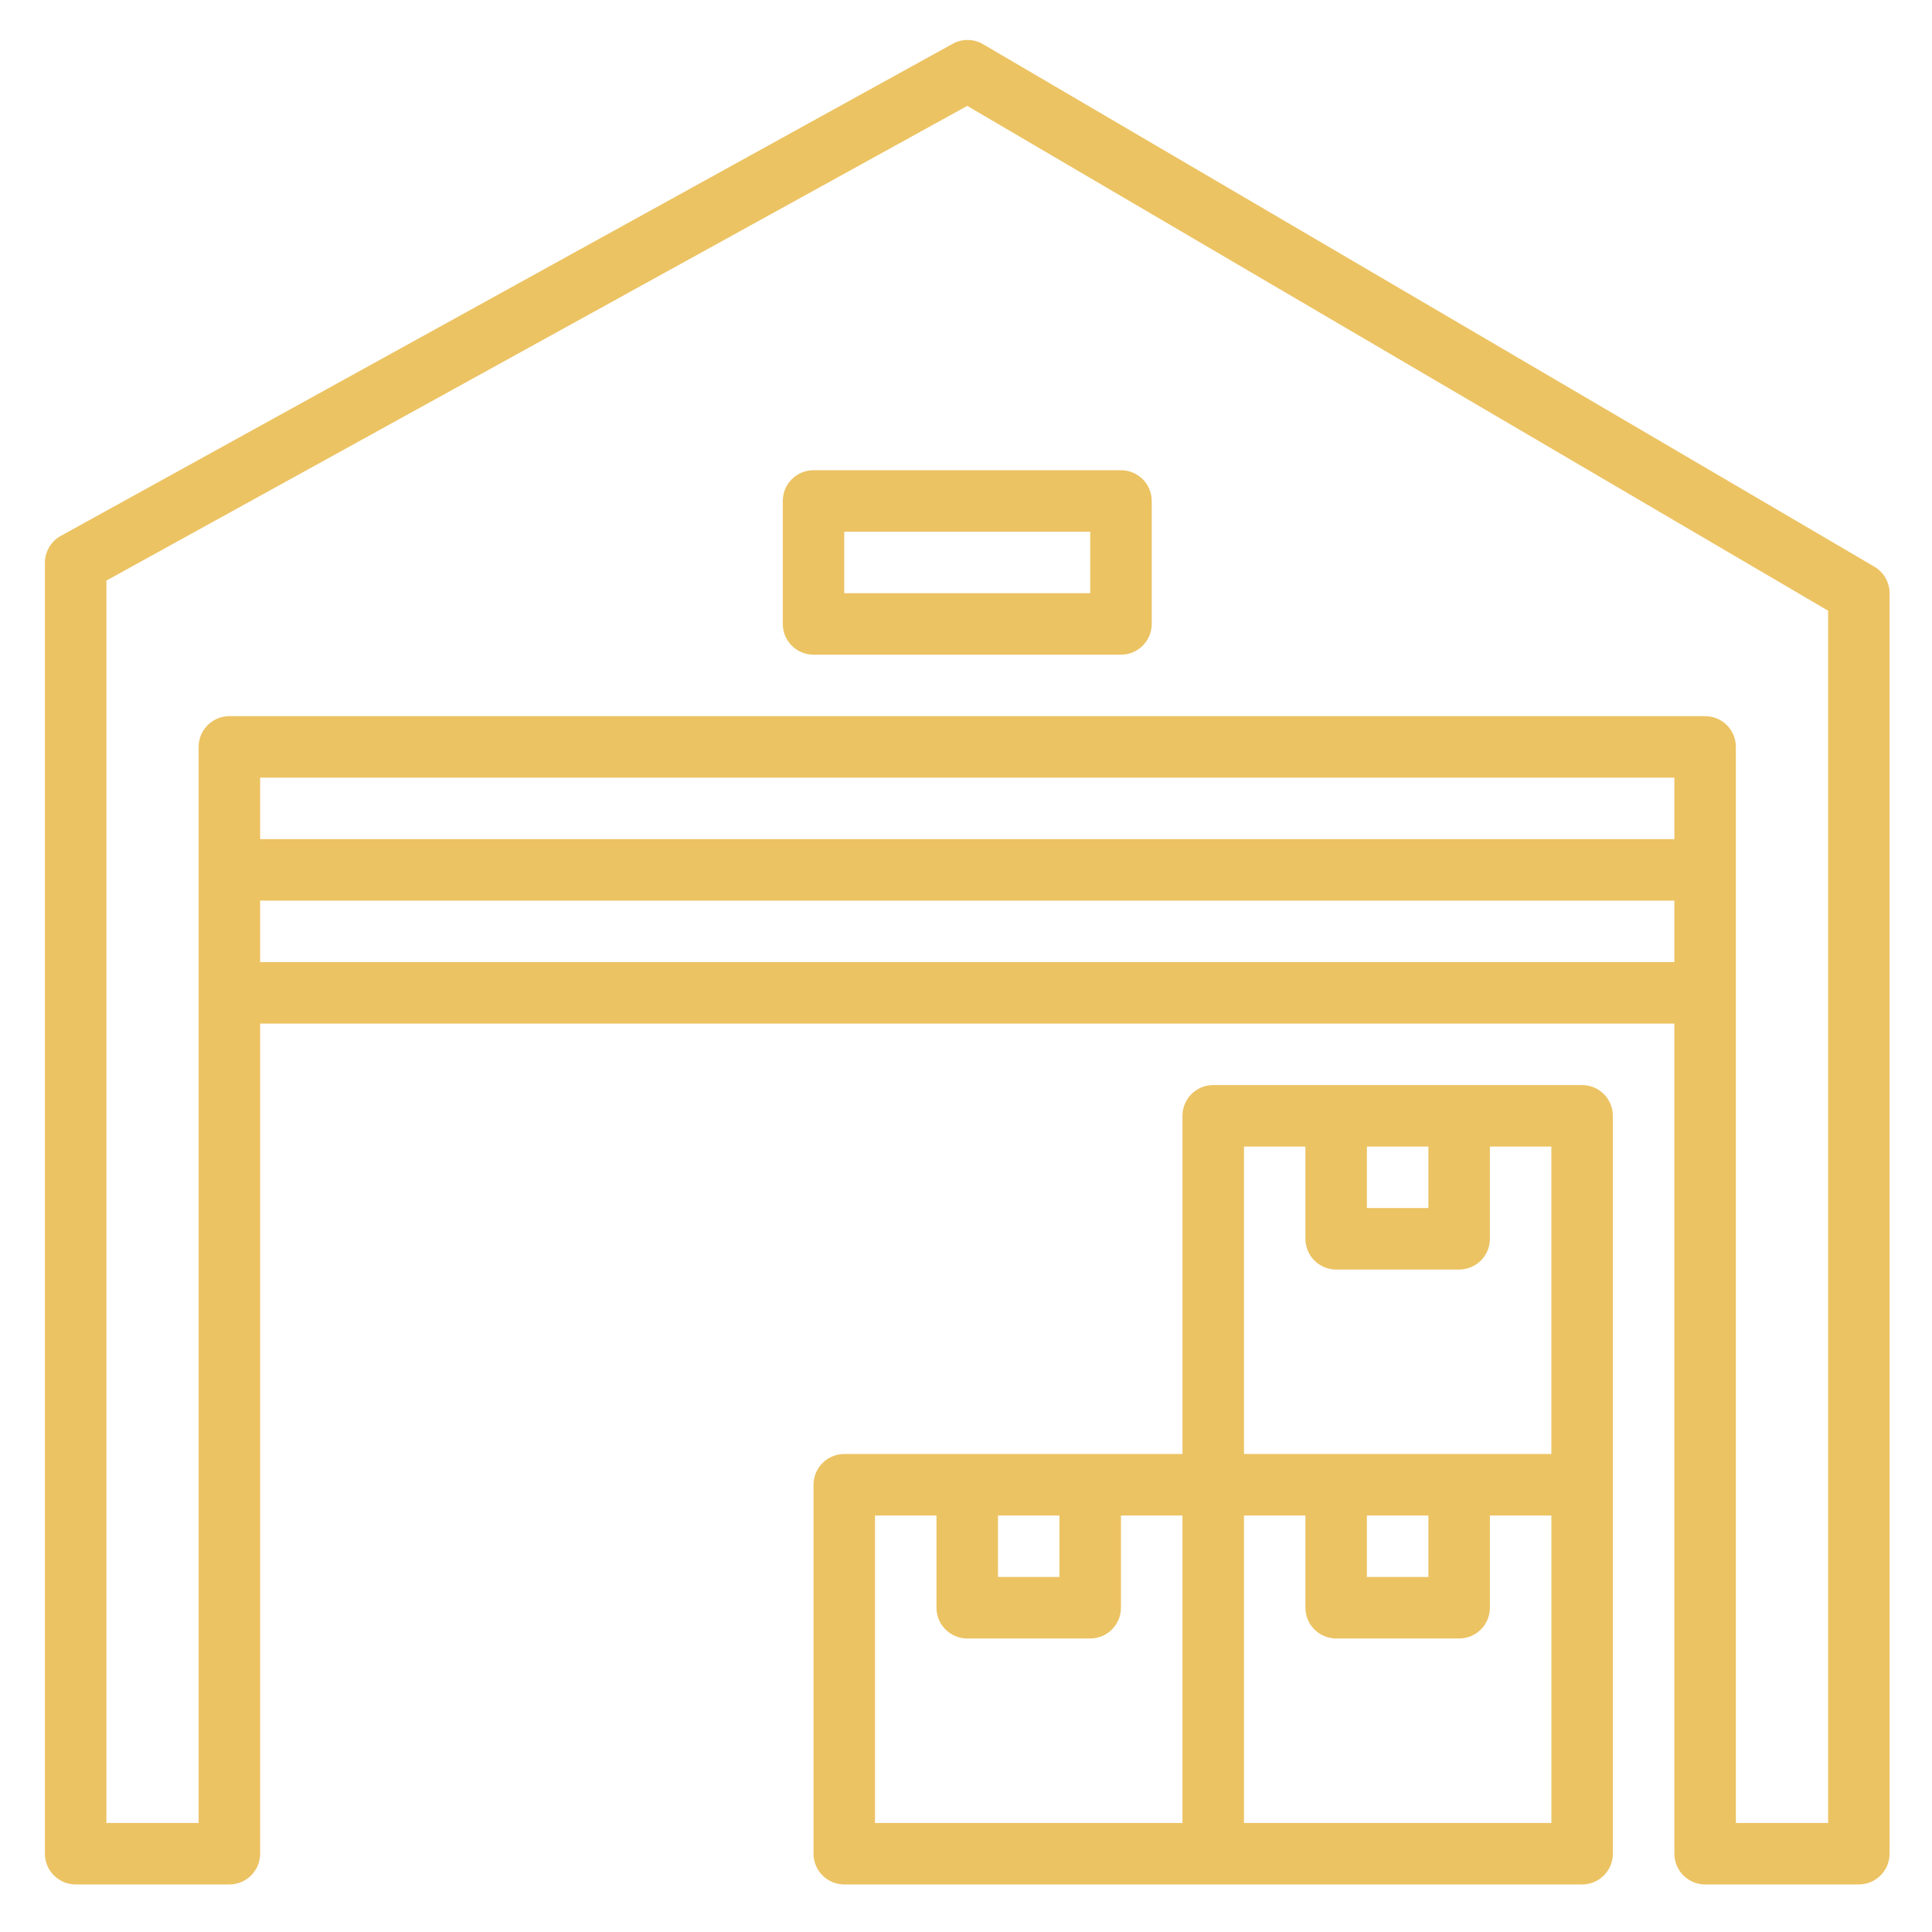
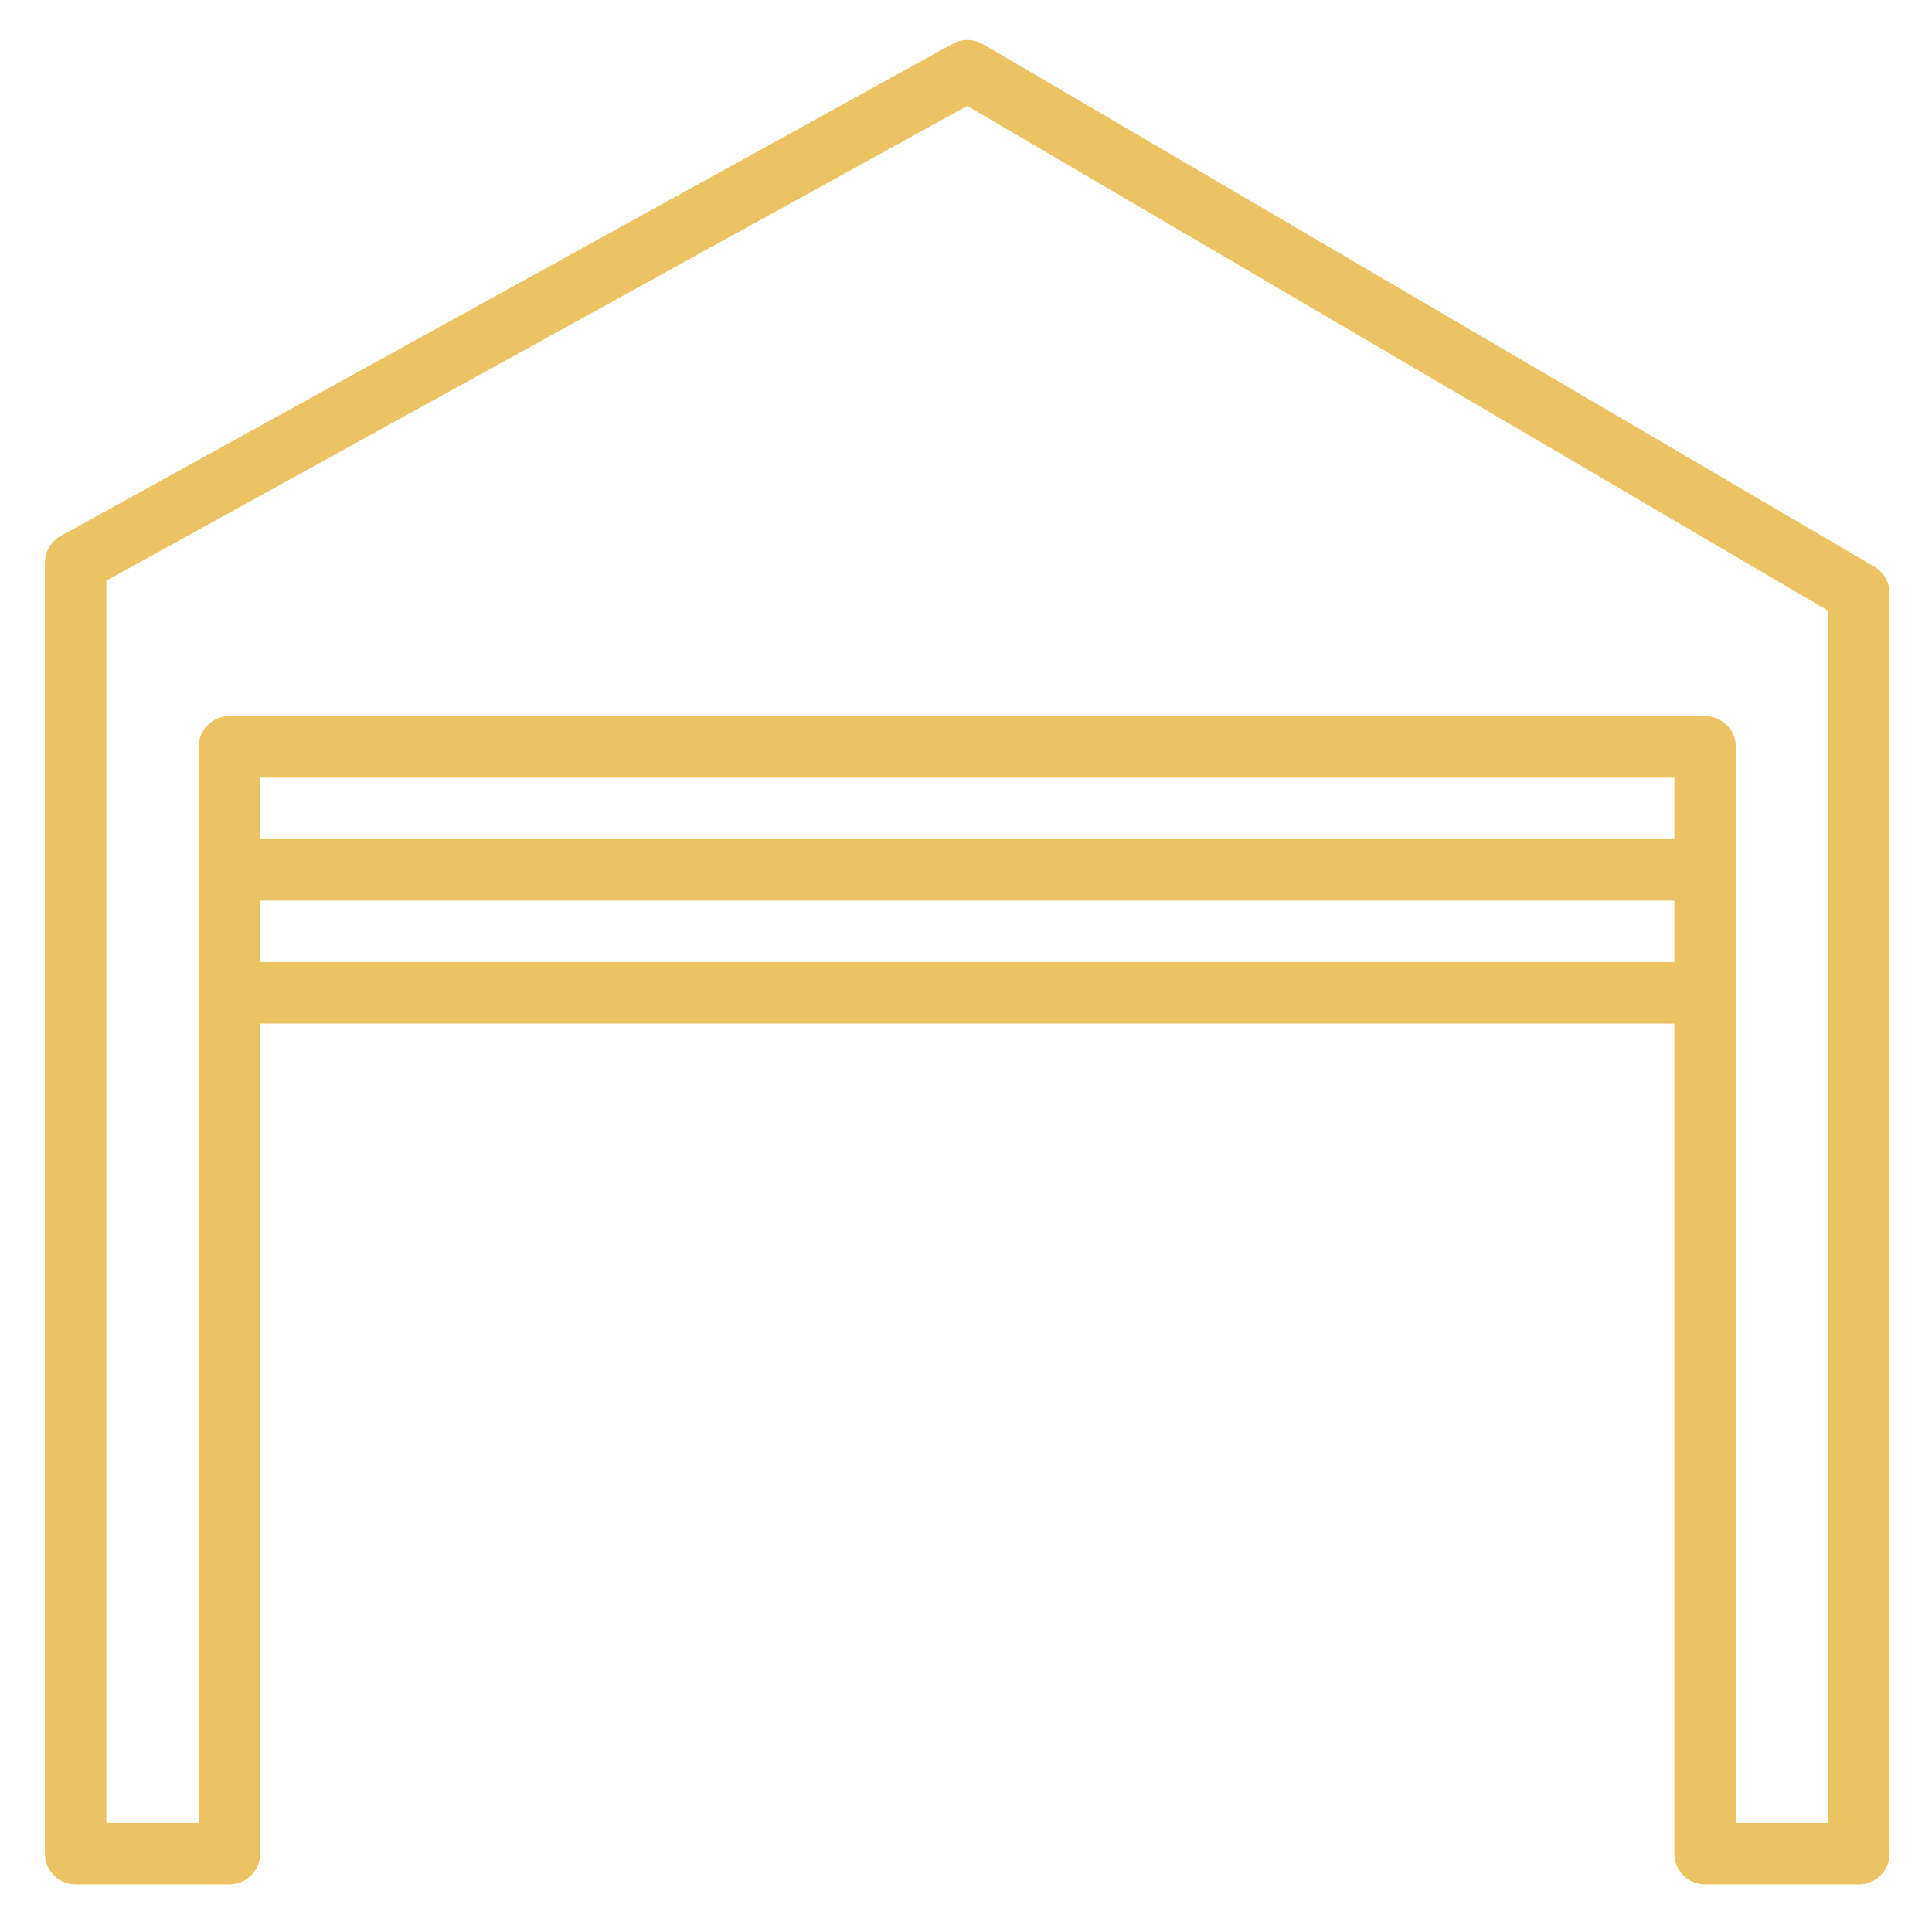
<svg xmlns="http://www.w3.org/2000/svg" version="1.1" id="Layer_1" x="0px" y="0px" width="200px" height="200px" viewBox="0 0 200 200" enable-background="new 0 0 200 200" xml:space="preserve">
  <path fill="#ECC363" d="M194.046,58.668L101.75,4.564c-0.985-0.569-2.199-0.569-3.183,0L6.272,55.487  c-0.991,0.556-1.608,1.599-1.624,2.735v133.672c0,1.758,1.427,3.182,3.185,3.182h15.912c1.758,0,3.185-1.424,3.185-3.182v-85.93  h146.4v85.93c0,1.758,1.425,3.182,3.182,3.182h15.915c1.755,0,3.182-1.424,3.182-3.182V61.406  C195.605,60.282,195.013,59.242,194.046,58.668z M173.33,86.869H26.93v-6.367h146.4V86.869z M26.93,99.595v-6.362h146.4v6.362H26.93  z M189.245,188.713h-9.548V77.319c0-1.758-1.426-3.184-3.184-3.184H23.745c-1.758,0-3.182,1.425-3.182,3.184v111.394h-9.548V60.102  l89.115-49.14l89.115,52.258V188.713z" />
-   <path fill="#ECC363" d="M125.589,195.076h38.193c1.758,0,3.182-1.424,3.182-3.182v-76.383c0-1.758-1.424-3.184-3.182-3.184h-38.193  c-1.759,0-3.181,1.426-3.181,3.184v35.008H87.396c-1.758,0-3.181,1.427-3.181,3.184v38.191c0,1.758,1.423,3.182,3.181,3.182H125.589  z M160.597,188.713h-31.821v-31.826h6.361v9.545c0,1.759,1.426,3.182,3.184,3.182h12.729c1.759,0,3.184-1.423,3.184-3.182v-9.545  h6.363V188.713z M141.5,156.887h6.367v6.363H141.5V156.887z M141.5,118.693h6.367v6.365H141.5V118.693z M128.775,118.693h6.361  v9.546c0,1.759,1.426,3.184,3.184,3.184h12.729c1.759,0,3.184-1.425,3.184-3.184v-9.546h6.363v31.826h-31.821V118.693z   M103.312,156.887h6.363v6.363h-6.363V156.887z M90.58,156.887h6.364v9.545c0,1.759,1.426,3.182,3.182,3.182h12.734  c1.756,0,3.181-1.423,3.181-3.182v-9.545h6.367v31.826H90.58V156.887z M81.034,51.858v12.73c0,1.758,1.423,3.184,3.182,3.184h31.826  c1.759,0,3.184-1.425,3.184-3.184v-12.73c0-1.758-1.425-3.181-3.184-3.181H84.215C82.457,48.678,81.034,50.1,81.034,51.858z   M87.396,55.04h25.464v6.366H87.396V55.04z" />
</svg>